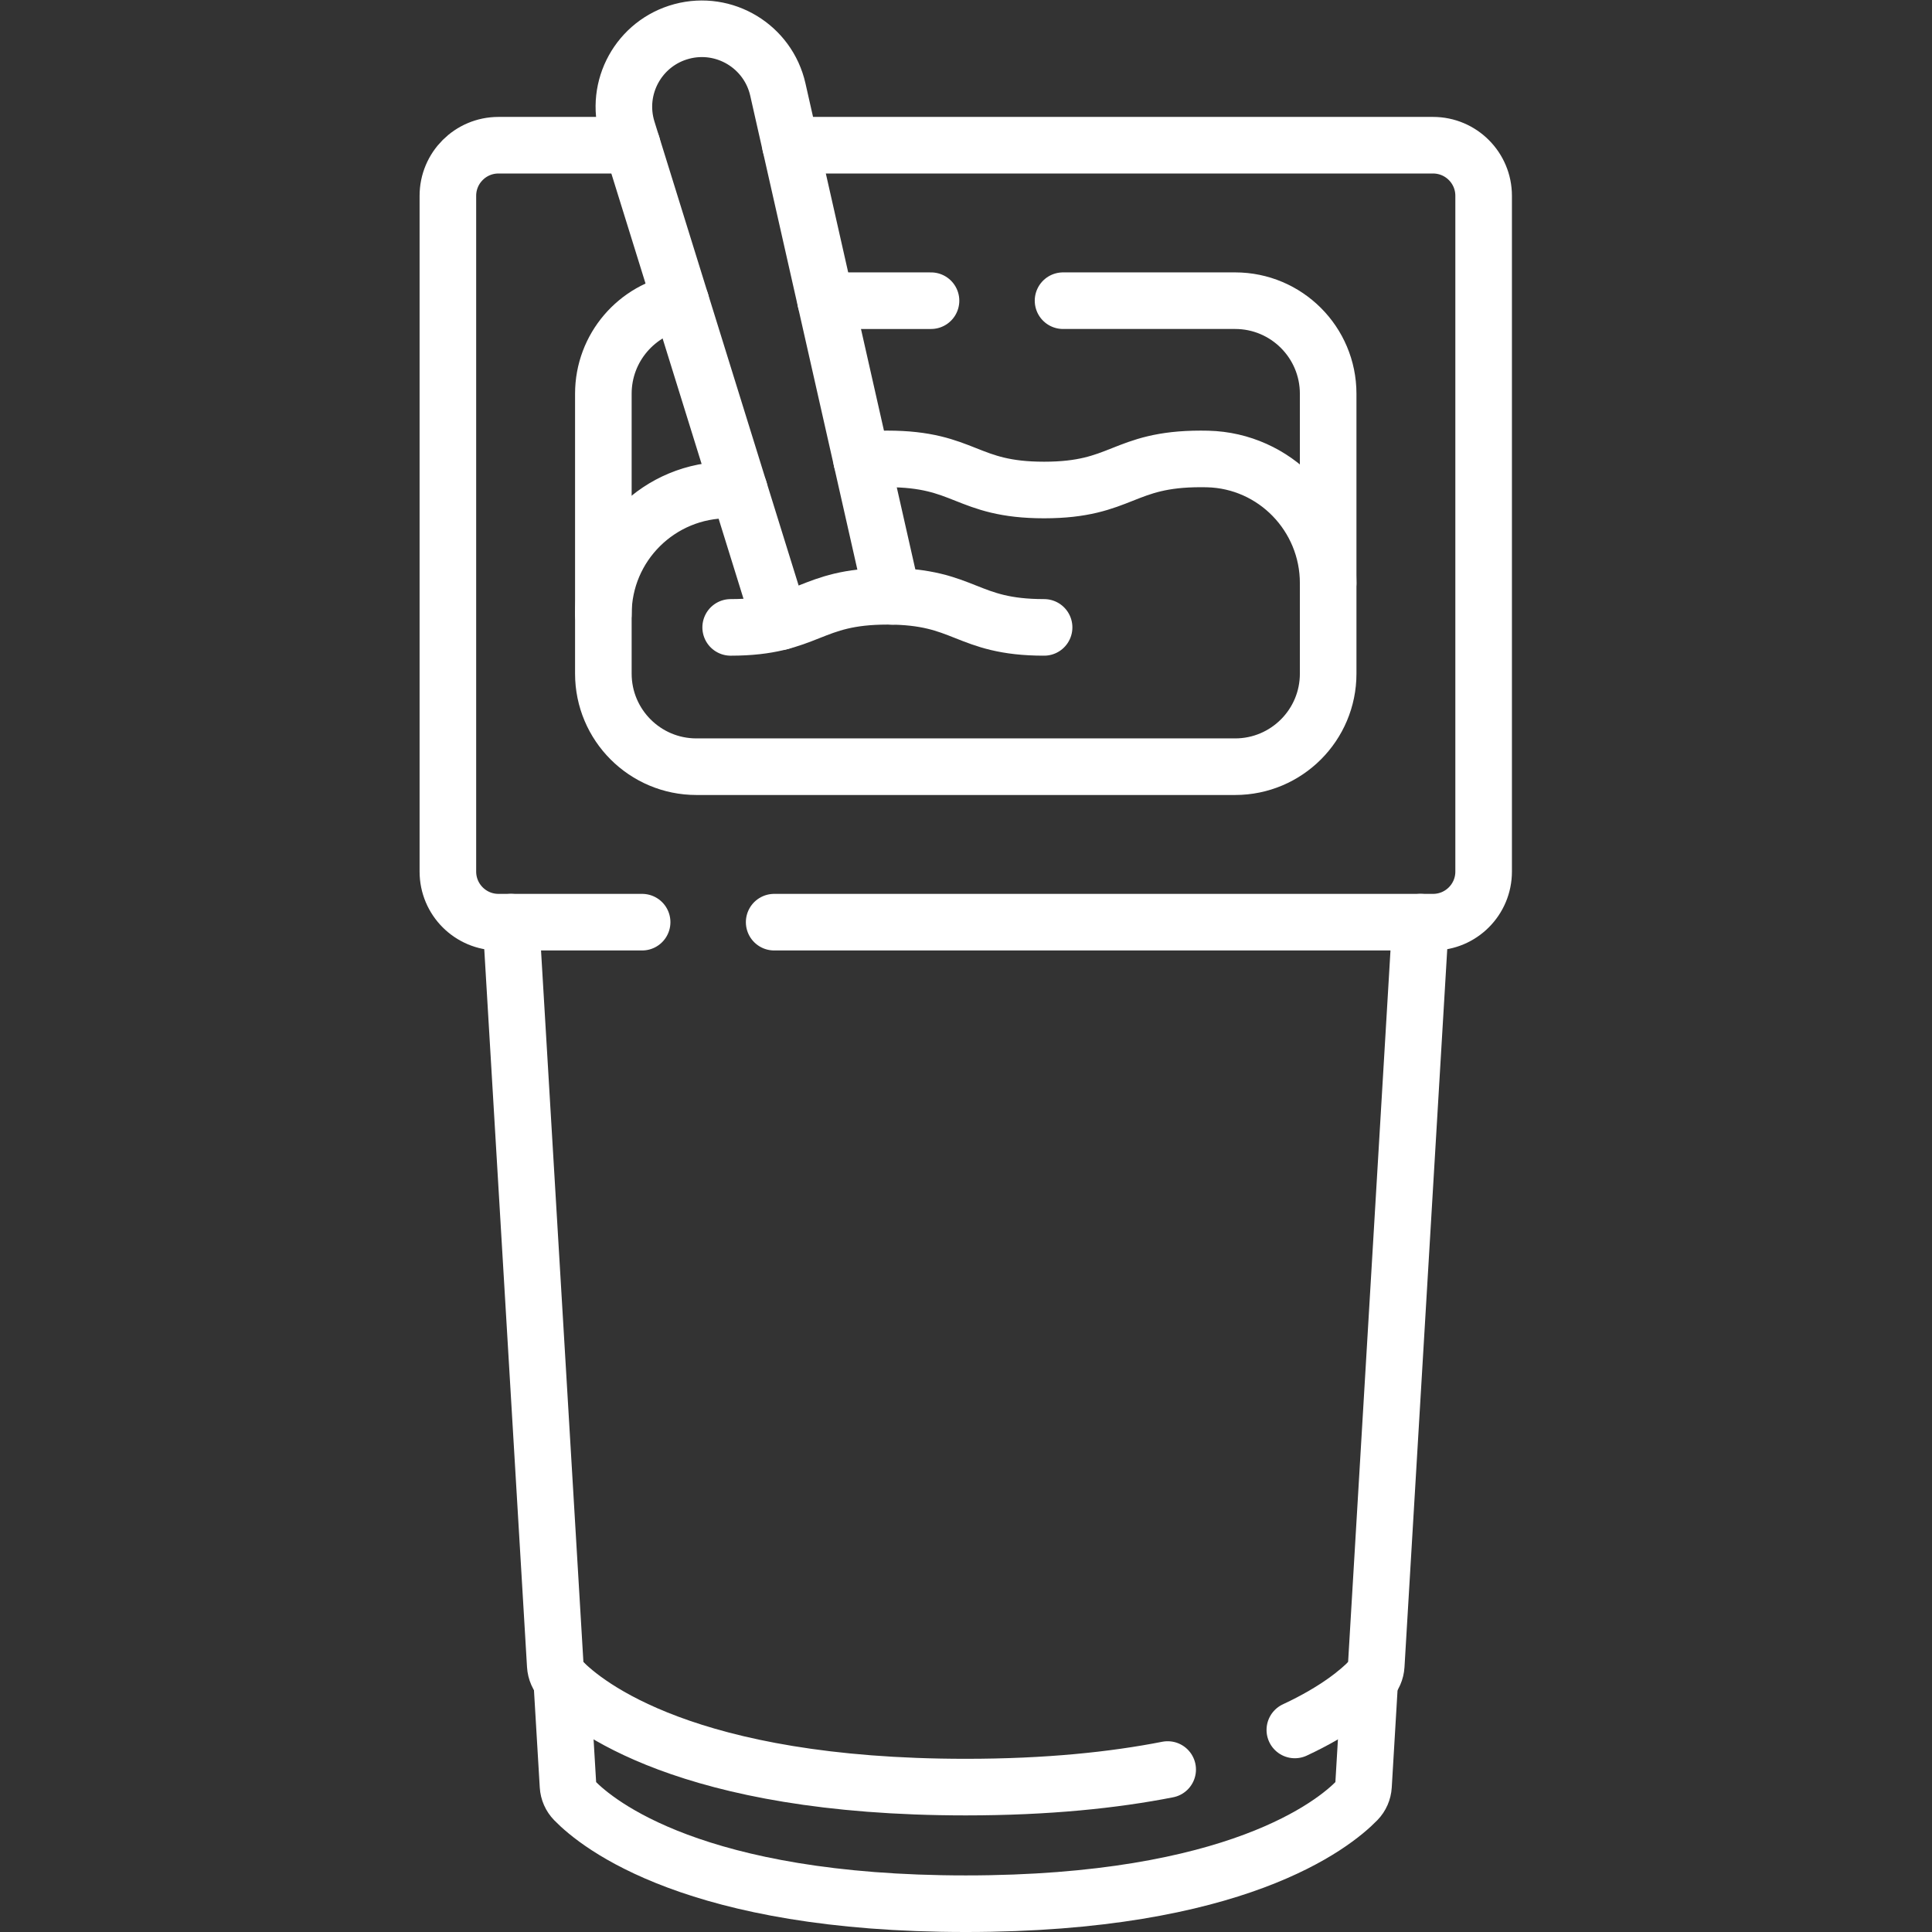
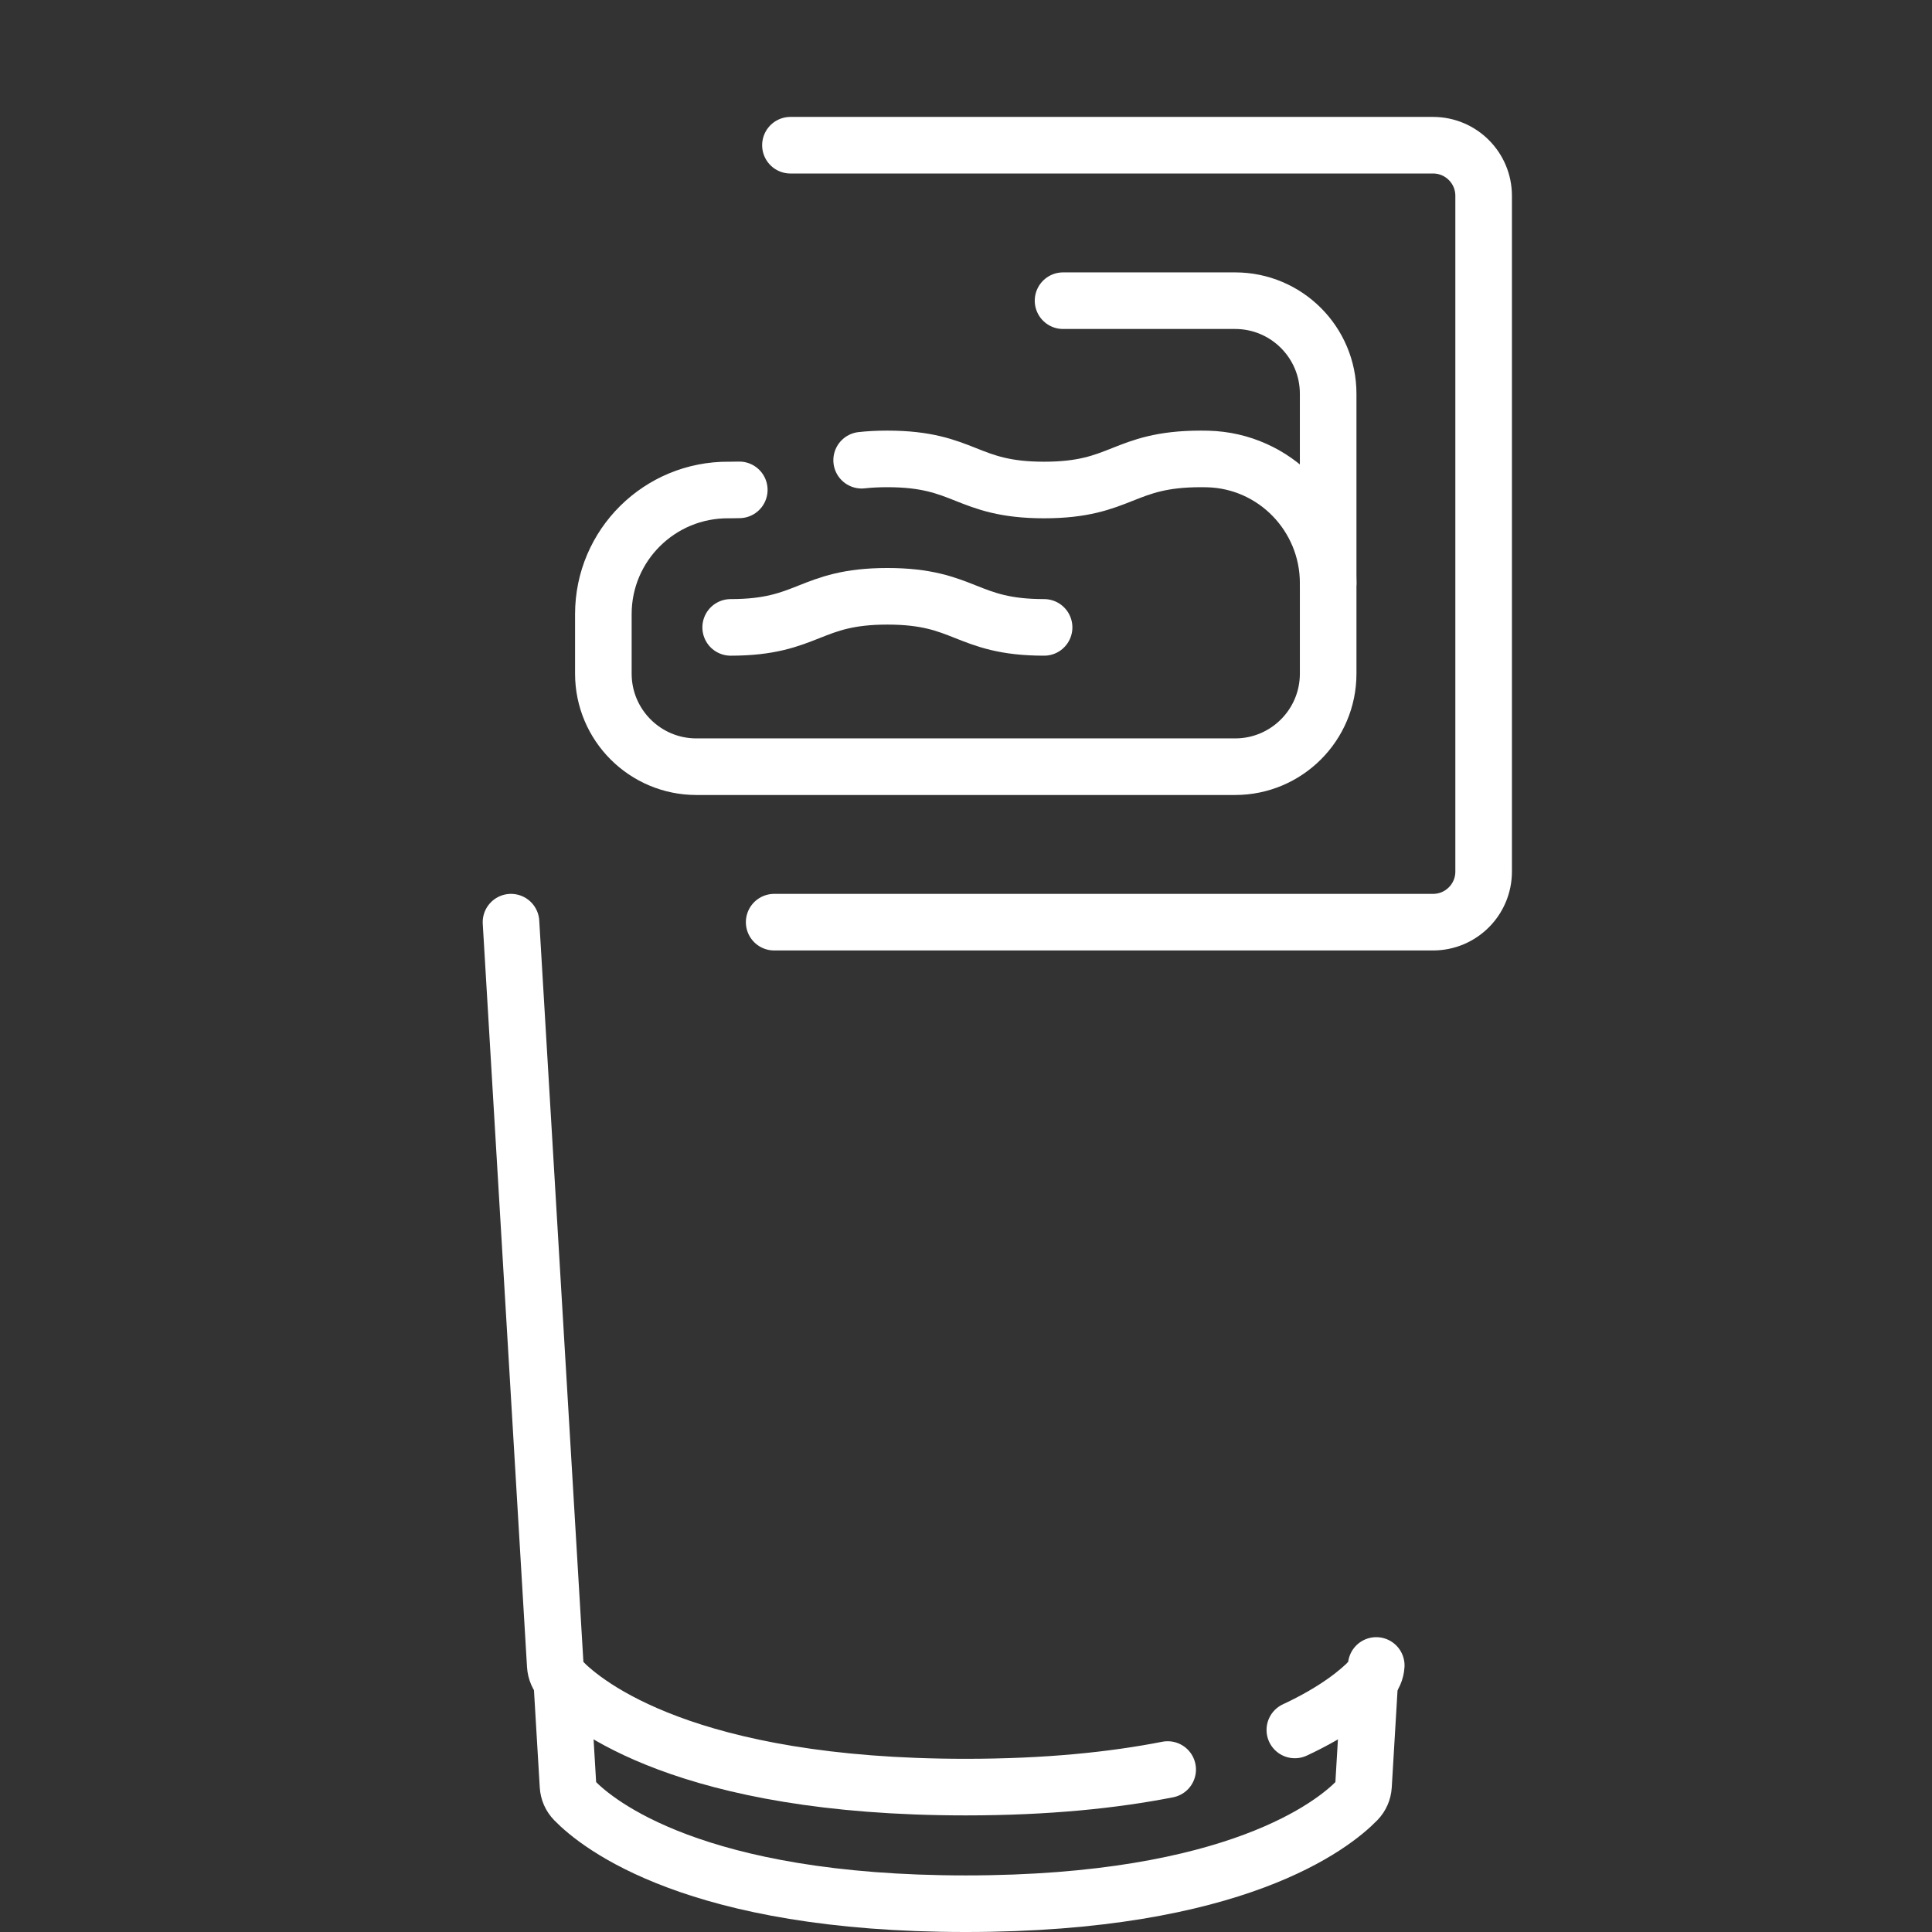
<svg xmlns="http://www.w3.org/2000/svg" version="1.1" id="svg1251" xml:space="preserve" width="300" height="300" viewBox="0 0 682.667 682.667">
  <rect x="0" y="0" width="682.667" height="682.667" fill="#333333" stroke="none" />
  <g width="100%" height="100%" transform="matrix(1,0,0,1,0,0)">
    <defs id="defs1255">
      <clipPath clipPathUnits="userSpaceOnUse" id="clipPath1265">
        <path d="M 0,512 H 512 V 0 H 0 Z" id="path1263" fill="#ffffff" fill-opacity="1" data-original-color="#000000ff" stroke="none" stroke-opacity="1" />
      </clipPath>
    </defs>
    <g id="g1257" transform="matrix(1.333,0,0,-1.333,0,682.667)">
      <g id="g1259">
        <g id="g1261" clip-path="url(#clipPath1265)">
          <g id="g1267" transform="translate(343.231,53.558)">
-             <path d="m 0,0 c 11.217,5.216 17.212,10.418 19.821,13.099 1.05,1.079 1.671,2.494 1.76,3.996 l 11.733,197.03" style="stroke-linecap: round; stroke-linejoin: round; stroke-miterlimit: 10; stroke-dasharray: none;" id="path1269" fill="none" fill-opacity="1" stroke="#ffffff" stroke-opacity="1" data-original-stroke-color="#000000ff" stroke-width="15" data-original-stroke-width="15" />
+             <path d="m 0,0 c 11.217,5.216 17.212,10.418 19.821,13.099 1.05,1.079 1.671,2.494 1.76,3.996 " style="stroke-linecap: round; stroke-linejoin: round; stroke-miterlimit: 10; stroke-dasharray: none;" id="path1269" fill="none" fill-opacity="1" stroke="#ffffff" stroke-opacity="1" data-original-stroke-color="#000000ff" stroke-width="15" data-original-stroke-width="15" />
          </g>
          <g id="g1271" transform="translate(135.454,267.683)">
            <path d="m 0,0 11.733,-197.03 c 0.09,-1.503 0.711,-2.918 1.761,-3.996 6.389,-6.566 33.086,-28.248 107.052,-28.248 21.674,0 39.289,1.862 53.523,4.659" style="stroke-linecap: round; stroke-linejoin: round; stroke-miterlimit: 10; stroke-dasharray: none;" id="path1273" fill="none" fill-opacity="1" stroke="#ffffff" stroke-opacity="1" data-original-stroke-color="#000000ff" stroke-width="15" data-original-stroke-width="15" />
          </g>
          <g id="g1275" transform="translate(148.948,66.657)">
            <path d="m 0,0 c -0.016,0.017 -0.032,0.033 -0.048,0.05 l 1.666,-27.964 c 0.086,-1.456 0.688,-2.827 1.705,-3.872 6.191,-6.362 32.059,-27.371 103.729,-27.371 71.67,0 97.538,21.009 103.728,27.371 1.017,1.045 1.619,2.416 1.706,3.872 L 214.151,0.05 C 214.135,0.033 214.12,0.017 214.104,0" style="stroke-linecap: round; stroke-linejoin: round; stroke-miterlimit: 10; stroke-dasharray: none;" id="path1277" fill="none" fill-opacity="1" stroke="#ffffff" stroke-opacity="1" data-original-stroke-color="#000000ff" stroke-width="15" data-original-stroke-width="15" />
          </g>
          <g id="g1279" transform="translate(193.684,345.822)">
            <path d="M 0,0 C 20.771,0 20.771,8.242 41.541,8.242 62.311,8.242 62.311,0 83.081,0" style="stroke-linecap: round; stroke-linejoin: round; stroke-miterlimit: 10; stroke-dasharray: none;" id="path1281" fill="none" fill-opacity="1" stroke="#ffffff" stroke-opacity="1" data-original-stroke-color="#000000ff" stroke-width="15" data-original-stroke-width="15" />
          </g>
          <g id="g1283" transform="translate(236.556,354.052)">
-             <path d="m 0,0 -30.365,134.338 c -2.586,11.441 -14.167,18.436 -25.497,15.4 -11.33,-3.036 -17.862,-14.884 -14.381,-26.085 l 40.52,-130.392" style="stroke-linecap: round; stroke-linejoin: round; stroke-miterlimit: 10; stroke-dasharray: none;" id="path1285" fill="none" fill-opacity="1" stroke="#ffffff" stroke-opacity="1" data-original-stroke-color="#000000ff" stroke-width="15" data-original-stroke-width="15" />
-           </g>
+             </g>
          <g id="g1287" transform="translate(205.213,267.683)">
            <path d="m 0,0 h 174.656 c 7.406,0 13.408,6.003 13.408,13.408 v 179.137 c 0,7.405 -6.002,13.408 -13.408,13.408 H 4.313" style="stroke-linecap: round; stroke-linejoin: round; stroke-miterlimit: 10; stroke-dasharray: none;" id="path1289" fill="none" fill-opacity="1" stroke="#ffffff" stroke-opacity="1" data-original-stroke-color="#000000ff" stroke-width="15" data-original-stroke-width="15" />
          </g>
          <g id="g1291" transform="translate(167.578,473.636)">
-             <path d="m 0,0 h -35.447 c -7.405,0 -13.408,-6.003 -13.408,-13.408 v -179.136 c 0,-7.406 6.003,-13.409 13.408,-13.409 H 2.635" style="stroke-linecap: round; stroke-linejoin: round; stroke-miterlimit: 10; stroke-dasharray: none;" id="path1293" fill="none" fill-opacity="1" stroke="#ffffff" stroke-opacity="1" data-original-stroke-color="#000000ff" stroke-width="15" data-original-stroke-width="15" />
-           </g>
+             </g>
          <g id="g1295" transform="translate(195.968,382.276)">
            <path d="m 0,0 c -0.733,-0.023 -1.494,-0.035 -2.284,-0.035 -0.178,0 -0.355,0.001 -0.529,0.002 -18.3,0.125 -33.22,-14.61 -33.22,-32.91 v -15.769 c 0,-13.624 11.045,-24.669 24.669,-24.669 h 142.792 c 13.624,0 24.669,11.045 24.669,24.669 v 23.995 c 0,17.803 -14.148,32.467 -31.946,32.903 -0.585,0.014 -1.188,0.022 -1.81,0.022 -20.772,0 -20.772,-8.243 -41.545,-8.243 -20.77,0 -20.77,8.243 -41.54,8.243 -2.566,0 -4.814,-0.126 -6.824,-0.347" style="stroke-linecap: round; stroke-linejoin: round; stroke-miterlimit: 10; stroke-dasharray: none;" id="path1297" fill="none" fill-opacity="1" stroke="#ffffff" stroke-opacity="1" data-original-stroke-color="#000000ff" stroke-width="15" data-original-stroke-width="15" />
          </g>
          <g id="g1299" transform="translate(180.491,432.082)">
-             <path d="M 0,0 C -11.666,-1.958 -20.556,-12.104 -20.556,-24.327 V -82.749" style="stroke-linecap: round; stroke-linejoin: round; stroke-miterlimit: 10; stroke-dasharray: none;" id="path1301" fill="none" fill-opacity="1" stroke="#ffffff" stroke-opacity="1" data-original-stroke-color="#000000ff" stroke-width="15" data-original-stroke-width="15" />
-           </g>
+             </g>
          <g id="g1303" transform="translate(246.788,432.423)">
-             <path d="M 0,0 H -27.947" style="stroke-linecap: round; stroke-linejoin: round; stroke-miterlimit: 10; stroke-dasharray: none;" id="path1305" fill="none" fill-opacity="1" stroke="#ffffff" stroke-opacity="1" data-original-stroke-color="#000000ff" stroke-width="15" data-original-stroke-width="15" />
-           </g>
+             </g>
          <g id="g1307" transform="translate(352.065,357.56)">
            <path d="M 0,0 V 50.195 C 0,63.819 -11.045,74.864 -24.669,74.864 H -70.277" style="stroke-linecap: round; stroke-linejoin: round; stroke-miterlimit: 10; stroke-dasharray: none;" id="path1309" fill="none" fill-opacity="1" stroke="#ffffff" stroke-opacity="1" data-original-stroke-color="#000000ff" stroke-width="15" data-original-stroke-width="15" />
          </g>
        </g>
      </g>
    </g>
  </g>
</svg>